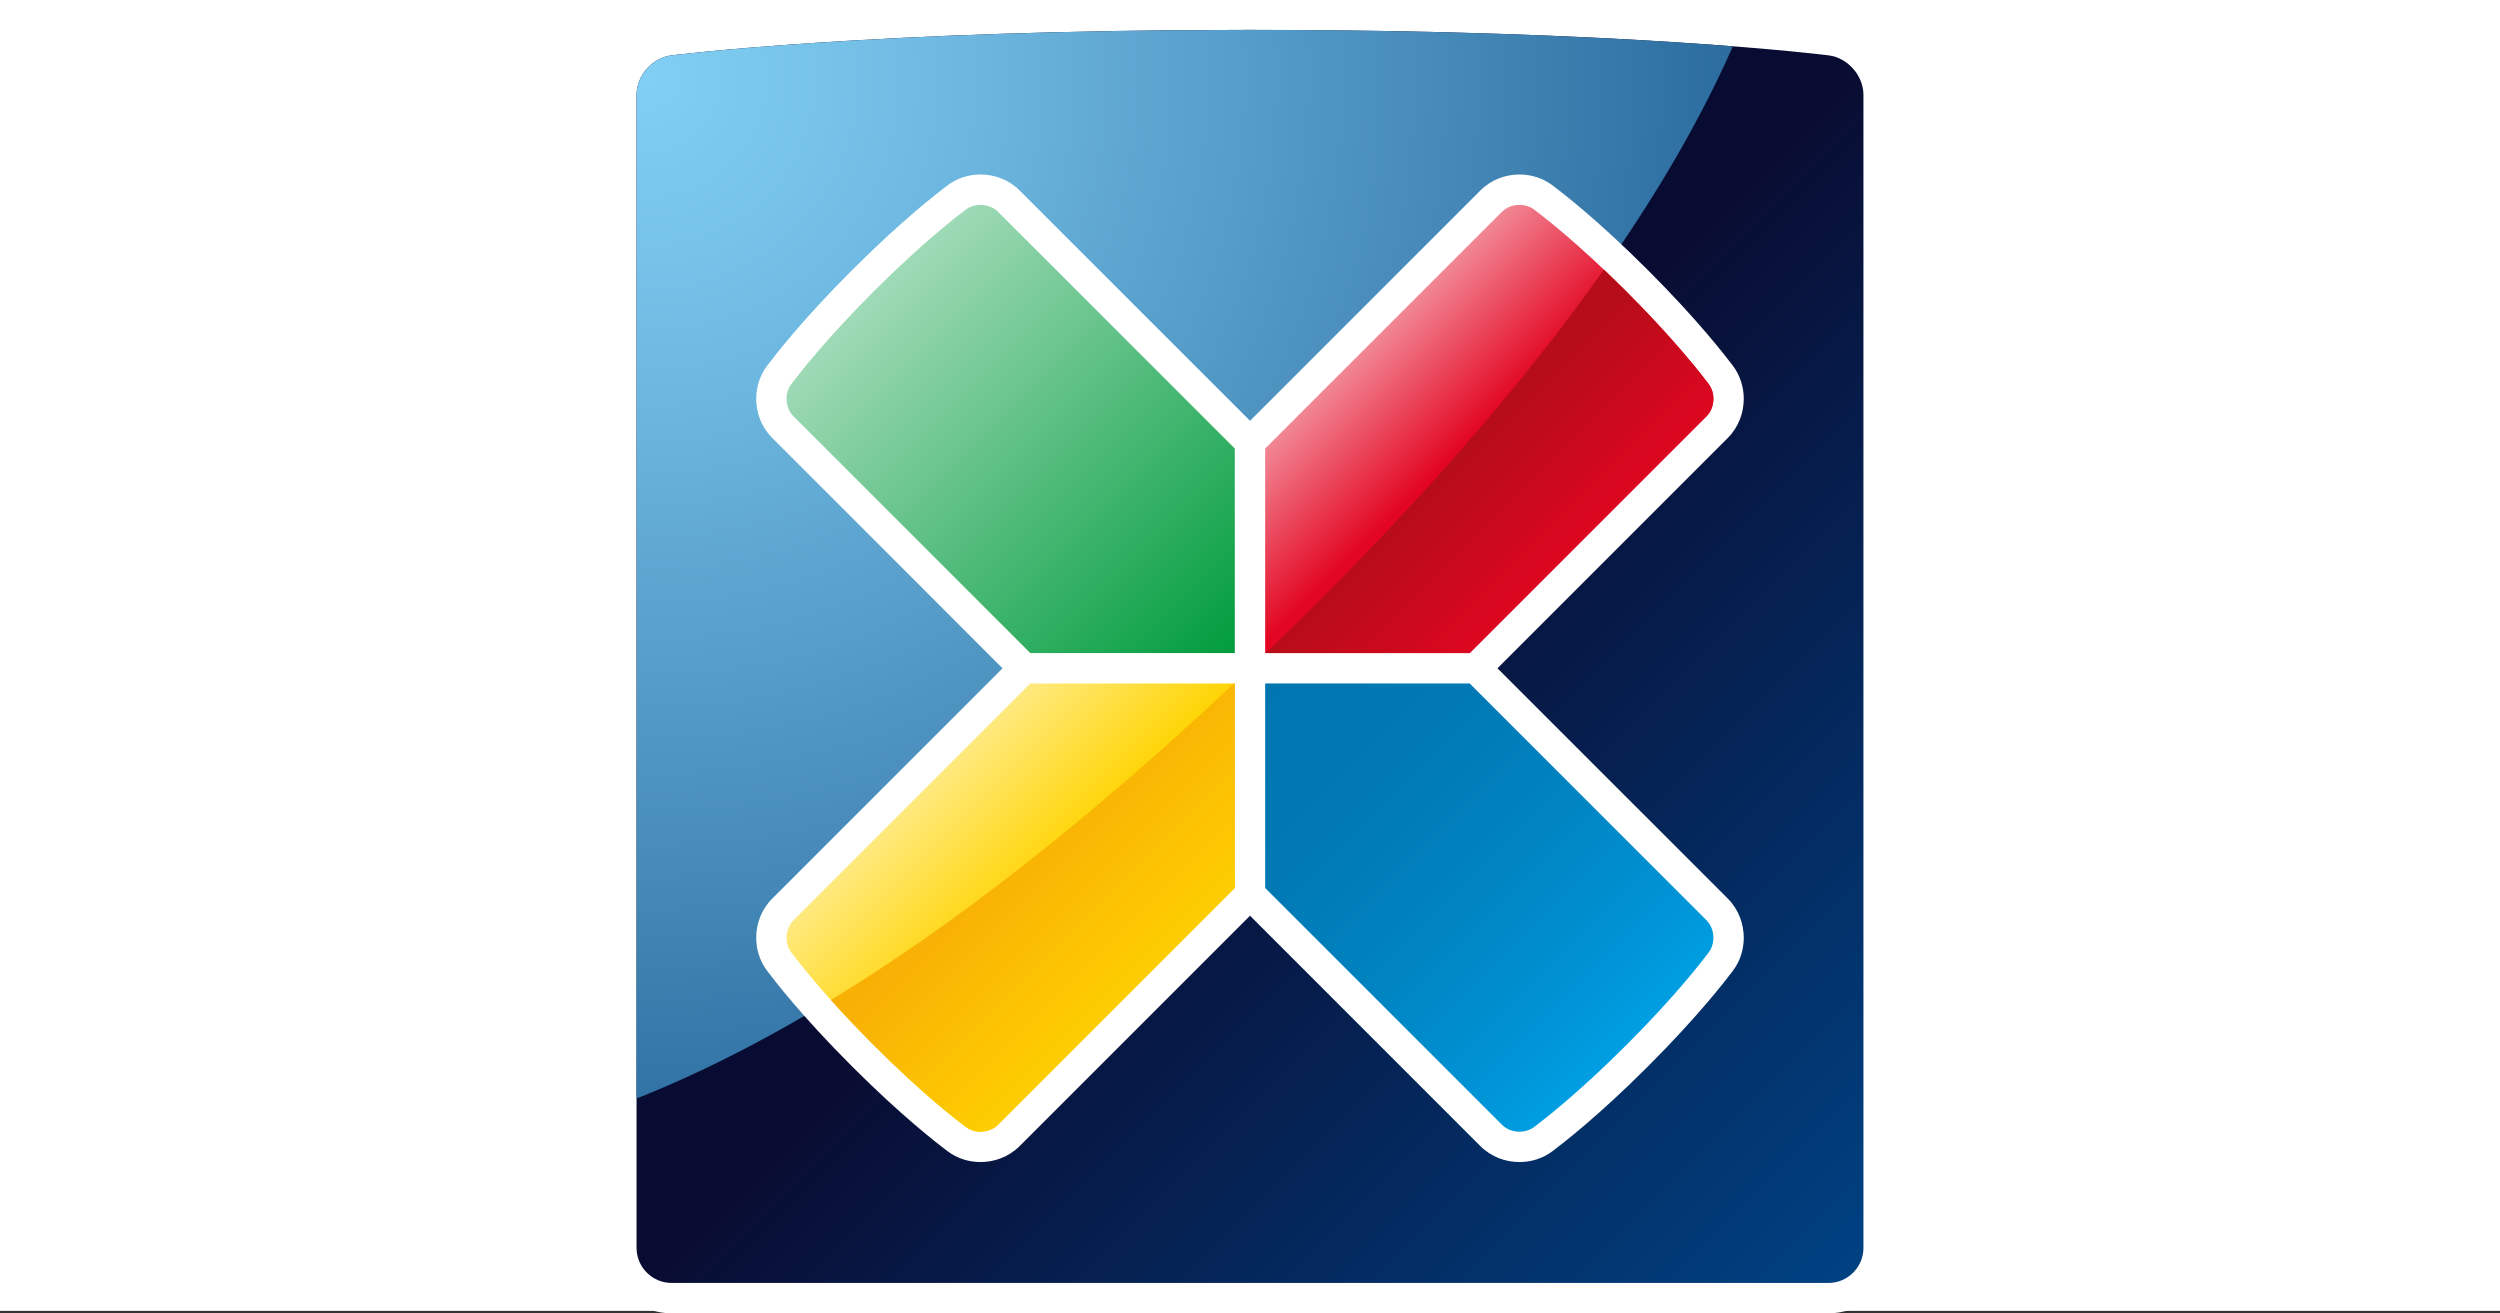
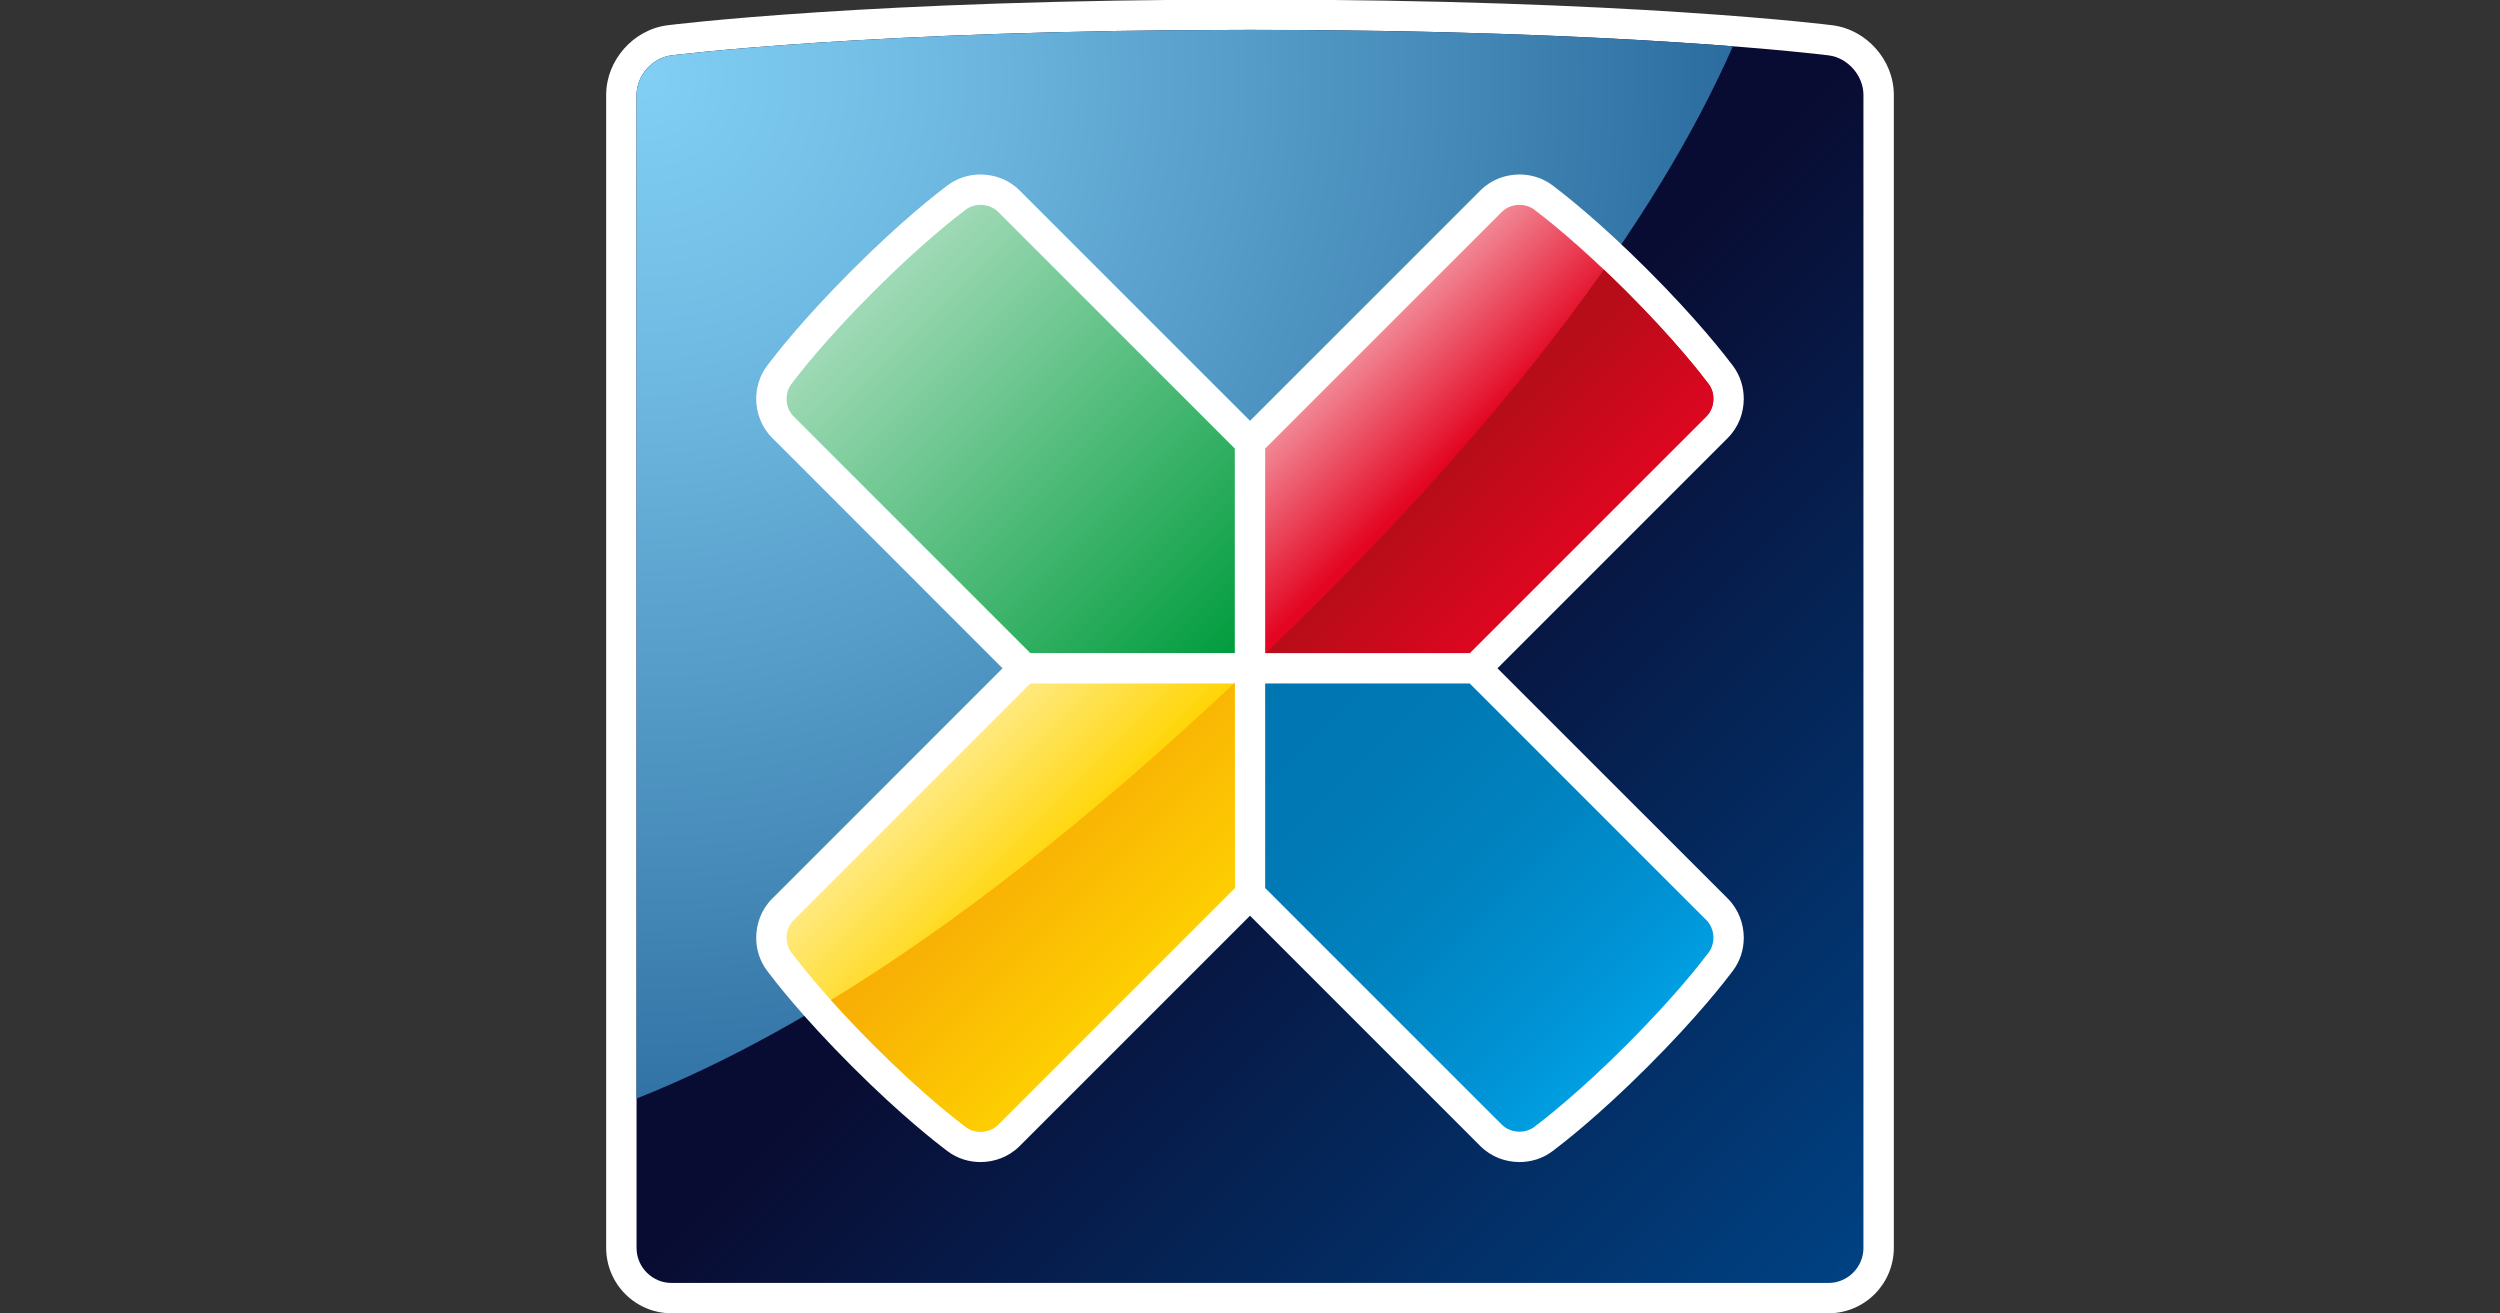
<svg xmlns="http://www.w3.org/2000/svg" xmlns:xlink="http://www.w3.org/1999/xlink" version="1.1" x="0px" y="0px" width="652px" height="342.51px" viewBox="0 0 652 342.51" enable-background="new 0 0 652 342.51" xml:space="preserve">
  <rect x="0" y="0" width="652" height="342.51" fill="#333333" stroke="none" />
  <g id="Grid">
</g>
  <g id="Layer_3">
</g>
  <g id="Layer_2">
    <g>
-       <rect y="-0.123" fill="#FFFFFF" width="652" height="342" />
      <g>
        <path fill="#FFFFFF" d="M175.151,342.51c-9.438-0.026-17.036-7.618-17.061-17.054V24.744c0.016-4.679,1.853-8.849,4.64-12.024     c2.796-3.174,6.699-5.522,11.338-6.129c0.317-0.036,52.642-6.714,151.932-6.714c99.284,0,151.613,6.678,151.927,6.714     c4.634,0.607,8.546,2.955,11.342,6.129c2.793,3.175,4.628,7.345,4.641,12.024v300.712c-0.032,9.437-7.624,17.028-17.057,17.054     H175.151z" />
        <g>
          <defs>
            <path id="SVGID_49_" d="M175.078,14.441c-4.985,0.644-9.067,5.279-9.067,10.309v300.7c0,5.036,4.11,9.144,9.141,9.144h301.705       c5.012,0,9.129-4.108,9.129-9.144V24.75c0-5.03-4.074-9.665-9.062-10.309c0,0-51.998-6.649-150.923-6.649       C227.073,7.792,175.078,14.441,175.078,14.441" />
          </defs>
          <clipPath id="SVGID_2_">
            <use xlink:href="#SVGID_49_" overflow="visible" />
          </clipPath>
          <linearGradient id="SVGID_3_" gradientUnits="userSpaceOnUse" x1="-178.635" y1="7003.172" x2="-174.468" y2="7003.172" gradientTransform="matrix(37.65 37.65 37.65 -37.65 -256617.844 270567.656)">
            <stop offset="0" style="stop-color:#090C32" />
            <stop offset="1" style="stop-color:#004182" />
          </linearGradient>
          <polygon clip-path="url(#SVGID_2_)" fill="url(#SVGID_3_)" points="325.996,-152.197 649.387,171.191 325.996,494.587       2.605,171.191     " />
        </g>
        <g>
          <defs>
            <path id="SVGID_52_" d="M175.078,14.441c-4.985,0.644-9.067,5.279-9.067,10.309v261.744       c45.557-18.064,98.332-53.513,159.99-112.207c65.685-62.526,105.536-115.968,125.936-162.205       c-24.515-1.919-66.858-4.291-125.936-4.291C227.073,7.792,175.078,14.441,175.078,14.441" />
          </defs>
          <clipPath id="SVGID_5_">
            <use xlink:href="#SVGID_52_" overflow="visible" />
          </clipPath>
          <radialGradient id="SVGID_6_" cx="-93.835" cy="6976.943" r="4.167" gradientTransform="matrix(106.784 0 0 -106.784 10189 745047)" gradientUnits="userSpaceOnUse">
            <stop offset="0" style="stop-color:#81CFF4" />
            <stop offset="0.161" style="stop-color:#70BBE3" />
            <stop offset="0.491" style="stop-color:#4286B5" />
            <stop offset="0.923" style="stop-color:#003973" />
            <stop offset="1" style="stop-color:#003973" />
          </radialGradient>
          <rect x="166.011" y="7.792" clip-path="url(#SVGID_5_)" fill="url(#SVGID_6_)" width="285.926" height="278.702" />
        </g>
        <path fill="#FFFFFF" d="M450.64,234.382l-60.103-60.094l60.103-60.101c2.869-2.905,4.121-6.595,4.135-10.18     c-0.01-2.945-0.863-6.012-2.873-8.671c-0.964-1.262-3.256-4.257-6.89-8.505c-3.645-4.261-8.666-9.817-15.202-16.351     c-6.544-6.543-12.093-11.566-16.354-15.209c-4.246-3.635-7.249-5.928-8.508-6.891c-2.656-2.009-5.725-2.869-8.662-2.875     c-3.589,0.014-7.277,1.263-10.19,4.148l-60.094,60.093l-60.103-60.093c-2.906-2.886-6.593-4.134-10.182-4.148     c-2.943,0.005-6.011,0.865-8.664,2.882c-1.266,0.956-4.254,3.244-8.51,6.883c-4.257,3.643-9.808,8.666-16.353,15.209     c-6.54,6.534-11.562,12.09-15.205,16.351c-3.637,4.248-5.929,7.243-6.885,8.505c-2.015,2.659-2.874,5.727-2.881,8.671     c0.017,3.586,1.269,7.274,4.147,10.18l60.093,60.101l-60.093,60.094c-2.878,2.91-4.13,6.594-4.147,10.188     c0.003,2.937,0.863,6.005,2.881,8.659c0.956,1.271,3.248,4.267,6.885,8.511c3.643,4.264,8.665,9.82,15.205,16.355     c6.536,6.539,12.095,11.562,16.353,15.204c4.249,3.639,7.244,5.925,8.51,6.887c2.653,2.019,5.721,2.874,8.664,2.881     c3.589-0.013,7.276-1.273,10.182-4.144l60.103-60.101l60.094,60.101c2.913,2.88,6.602,4.13,10.19,4.144     c2.938-0.008,6.006-0.862,8.659-2.881c1.262-0.961,4.258-3.248,8.511-6.887c4.262-3.642,9.82-8.665,16.354-15.204     c6.536-6.536,11.558-12.091,15.202-16.355c3.634-4.245,5.926-7.241,6.89-8.511c2.01-2.654,2.873-5.722,2.876-8.659     C454.761,240.976,453.509,237.292,450.64,234.382" />
        <g>
          <defs>
            <path id="SVGID_55_" d="M255.692,53.431c-1.372,0-2.74,0.411-3.842,1.246c-2.45,1.875-11.29,8.632-24.065,21.399       c-12.767,12.773-19.522,21.62-21.386,24.062c-1.88,2.457-1.627,6.263,0.566,8.45l61.742,61.738h53.325h0.005V116.98       l-61.731-61.731c-1.212-1.208-2.906-1.818-4.598-1.818H255.692z" />
          </defs>
          <clipPath id="SVGID_8_">
            <use xlink:href="#SVGID_55_" overflow="visible" />
          </clipPath>
          <linearGradient id="SVGID_9_" gradientUnits="userSpaceOnUse" x1="-5.781" y1="6822.994" x2="-1.611" y2="6822.994" gradientTransform="matrix(-36.158 -36.158 -36.158 36.158 246816.25 -246744.031)">
            <stop offset="0" style="stop-color:#009C3D" />
            <stop offset="1" style="stop-color:#FFFFFF" />
          </linearGradient>
          <polygon clip-path="url(#SVGID_8_)" fill="url(#SVGID_9_)" points="263.277,229.084 146.071,111.875 263.277,-5.328       380.487,111.875     " />
        </g>
        <g>
          <defs>
            <path id="SVGID_58_" d="M268.707,178.244l-61.742,61.742c-2.194,2.187-2.446,5.986-0.57,8.449       c1.868,2.441,8.623,11.286,21.39,24.062c12.775,12.773,21.615,19.524,24.065,21.397c2.462,1.872,6.267,1.616,8.457-0.572       l61.731-61.731v-53.346H268.707z" />
          </defs>
          <clipPath id="SVGID_11_">
            <use xlink:href="#SVGID_58_" overflow="visible" />
          </clipPath>
          <linearGradient id="SVGID_12_" gradientUnits="userSpaceOnUse" x1="142.5" y1="6671.866" x2="146.667" y2="6671.866" gradientTransform="matrix(-13.466 -13.466 -13.466 13.466 92024.695 -87683.586)">
            <stop offset="0" style="stop-color:#FFD400" />
            <stop offset="1" style="stop-color:#FFFFFF" />
          </linearGradient>
          <polygon clip-path="url(#SVGID_11_)" fill="url(#SVGID_12_)" points="263.277,354.525 145.755,237.003 263.277,119.485       380.798,237.006     " />
        </g>
        <g>
          <defs>
            <path id="SVGID_61_" d="M321.809,178.244c-38.371,36.112-73.28,63.153-105.117,82.567c3.023,3.357,6.702,7.29,11.093,11.686       c12.775,12.773,21.615,19.524,24.065,21.397c2.462,1.872,6.267,1.616,8.457-0.572l61.731-61.731v-53.346H321.809z" />
          </defs>
          <clipPath id="SVGID_14_">
            <use xlink:href="#SVGID_61_" overflow="visible" />
          </clipPath>
          <linearGradient id="SVGID_15_" gradientUnits="userSpaceOnUse" x1="-412.527" y1="7241.733" x2="-408.361" y2="7241.733" gradientTransform="matrix(10.021 10.021 10.021 -10.021 -68174.312 76926.32)">
            <stop offset="0" style="stop-color:#F8B005" />
            <stop offset="1" style="stop-color:#FFD400" />
          </linearGradient>
          <polygon clip-path="url(#SVGID_14_)" fill="url(#SVGID_15_)" points="269.365,125.569 380.798,237.003 269.365,348.441       157.928,237.003     " />
        </g>
        <g>
          <defs>
            <path id="SVGID_64_" d="M329.954,178.244v0.005v53.341l61.738,61.731c2.19,2.188,5.989,2.444,8.459,0.572       c2.443-1.873,11.28-8.624,24.057-21.397c12.772-12.776,19.528-21.612,21.393-24.062c1.874-2.463,1.624-6.262-0.565-8.449       l-61.742-61.742H329.954z" />
          </defs>
          <clipPath id="SVGID_17_">
            <use xlink:href="#SVGID_64_" overflow="visible" />
          </clipPath>
          <linearGradient id="SVGID_18_" gradientUnits="userSpaceOnUse" x1="43.569" y1="6767.969" x2="47.738" y2="6767.969" gradientTransform="matrix(-22.617 -22.617 -22.617 22.617 154478.031 -151810.594)">
            <stop offset="0" style="stop-color:#009EE2" />
            <stop offset="0.153" style="stop-color:#0092D4" />
            <stop offset="0.428" style="stop-color:#0083C0" />
            <stop offset="0.709" style="stop-color:#0079B5" />
            <stop offset="1" style="stop-color:#0076B1" />
          </linearGradient>
          <polygon clip-path="url(#SVGID_17_)" fill="url(#SVGID_18_)" points="388.715,354.528 271.189,237.003 388.715,119.483       506.236,237.003     " />
        </g>
        <g>
          <defs>
            <path id="SVGID_67_" d="M391.692,55.249l-61.738,61.731v53.34v0.006h53.339l61.742-61.738c2.189-2.187,2.439-5.994,0.565-8.45       c-1.864-2.442-8.62-11.289-21.393-24.062c-12.776-12.767-21.613-19.525-24.057-21.396c-1.106-0.838-2.484-1.249-3.866-1.249       C394.593,53.431,392.896,54.04,391.692,55.249" />
          </defs>
          <clipPath id="SVGID_20_">
            <use xlink:href="#SVGID_67_" overflow="visible" />
          </clipPath>
          <linearGradient id="SVGID_21_" gradientUnits="userSpaceOnUse" x1="174.987" y1="6630.177" x2="179.154" y2="6630.177" gradientTransform="matrix(-11.848 -11.848 -11.848 11.848 81011.453 -76367.422)">
            <stop offset="0" style="stop-color:#E30521" />
            <stop offset="1" style="stop-color:#FFFFFF" />
          </linearGradient>
          <polygon clip-path="url(#SVGID_20_)" fill="url(#SVGID_21_)" points="388.715,229.084 271.506,111.875 388.715,-5.333       505.922,111.875     " />
        </g>
        <g>
          <defs>
            <path id="SVGID_70_" d="M330.136,170.326L330.136,170.326h53.157l61.742-61.738c2.189-2.187,2.439-5.994,0.565-8.45       c-1.864-2.442-8.62-11.289-21.393-24.062c-2.074-2.081-4.052-3.994-5.916-5.76       C396.829,100.822,367.866,134.026,330.136,170.326" />
          </defs>
          <clipPath id="SVGID_23_">
            <use xlink:href="#SVGID_70_" overflow="visible" />
          </clipPath>
          <linearGradient id="SVGID_24_" gradientUnits="userSpaceOnUse" x1="319.065" y1="6474.764" x2="323.232" y2="6474.764" gradientTransform="matrix(-7.655 -7.655 -7.655 7.655 52422.203 -46974.934)">
            <stop offset="0" style="stop-color:#E30521" />
            <stop offset="1" style="stop-color:#B60D18" />
          </linearGradient>
          <polygon clip-path="url(#SVGID_23_)" fill="url(#SVGID_24_)" points="388.804,228.993 280.126,120.321 388.804,11.647       497.479,120.321     " />
        </g>
      </g>
    </g>
  </g>
</svg>